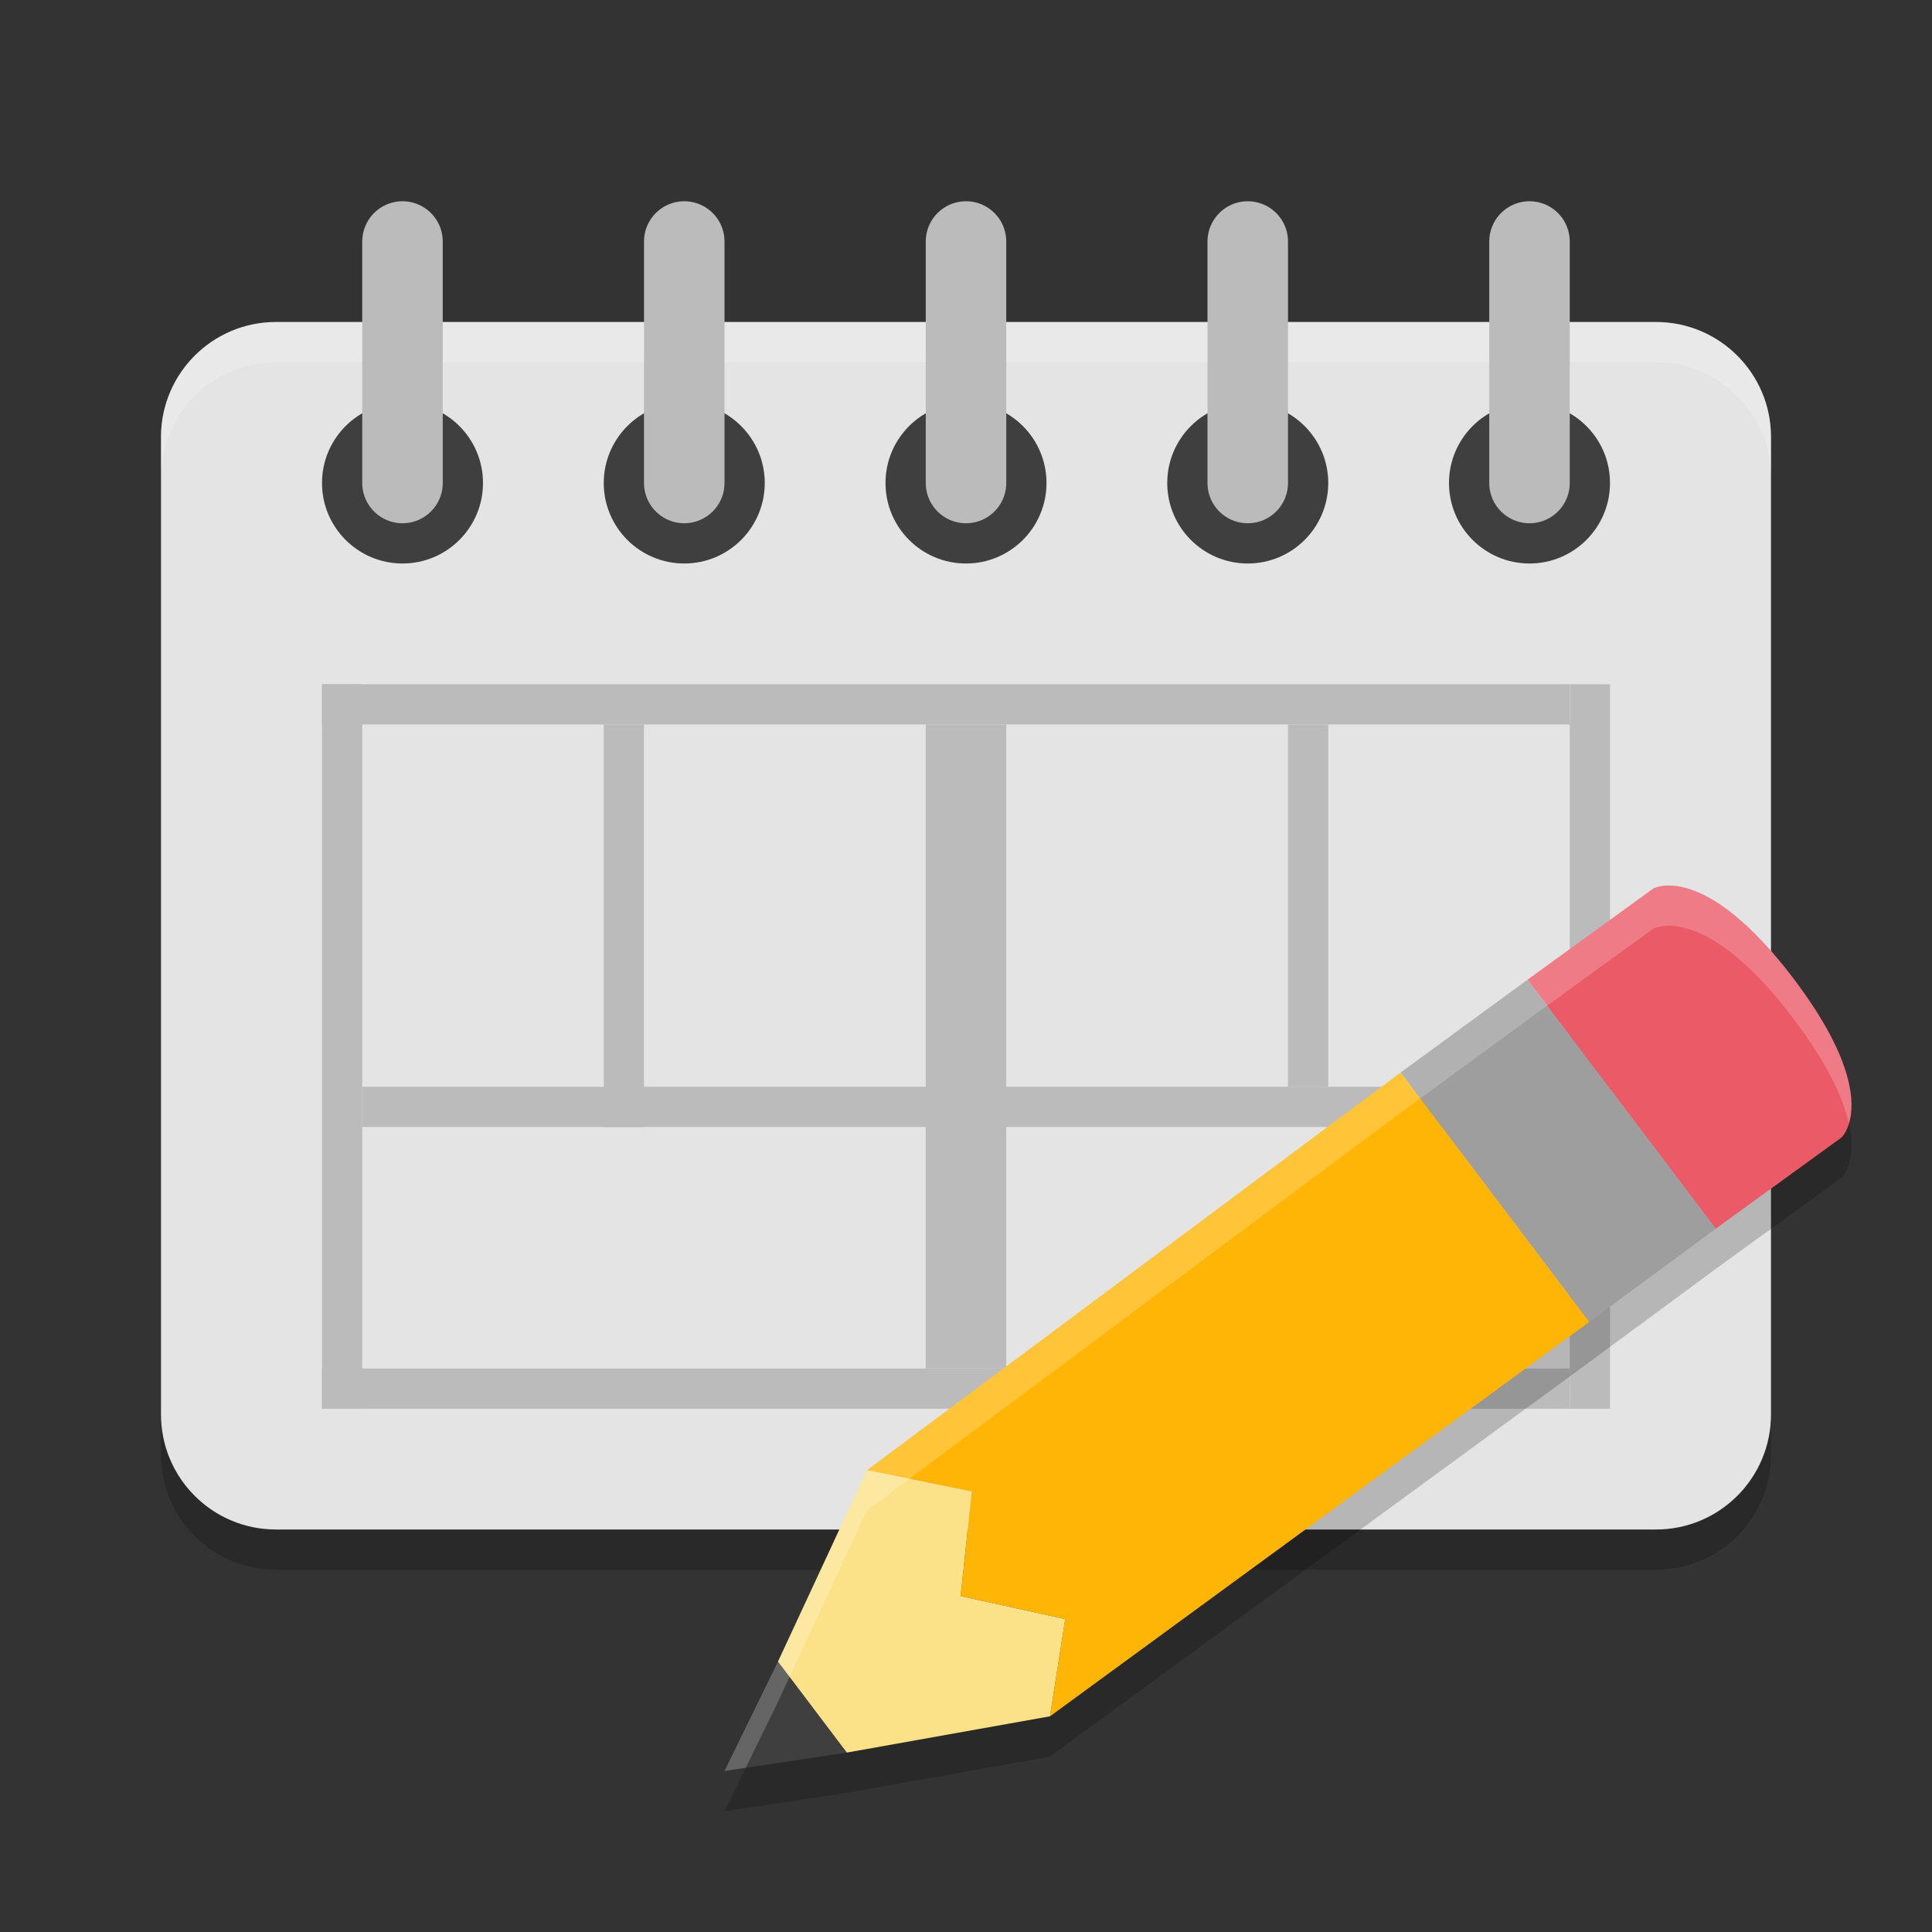
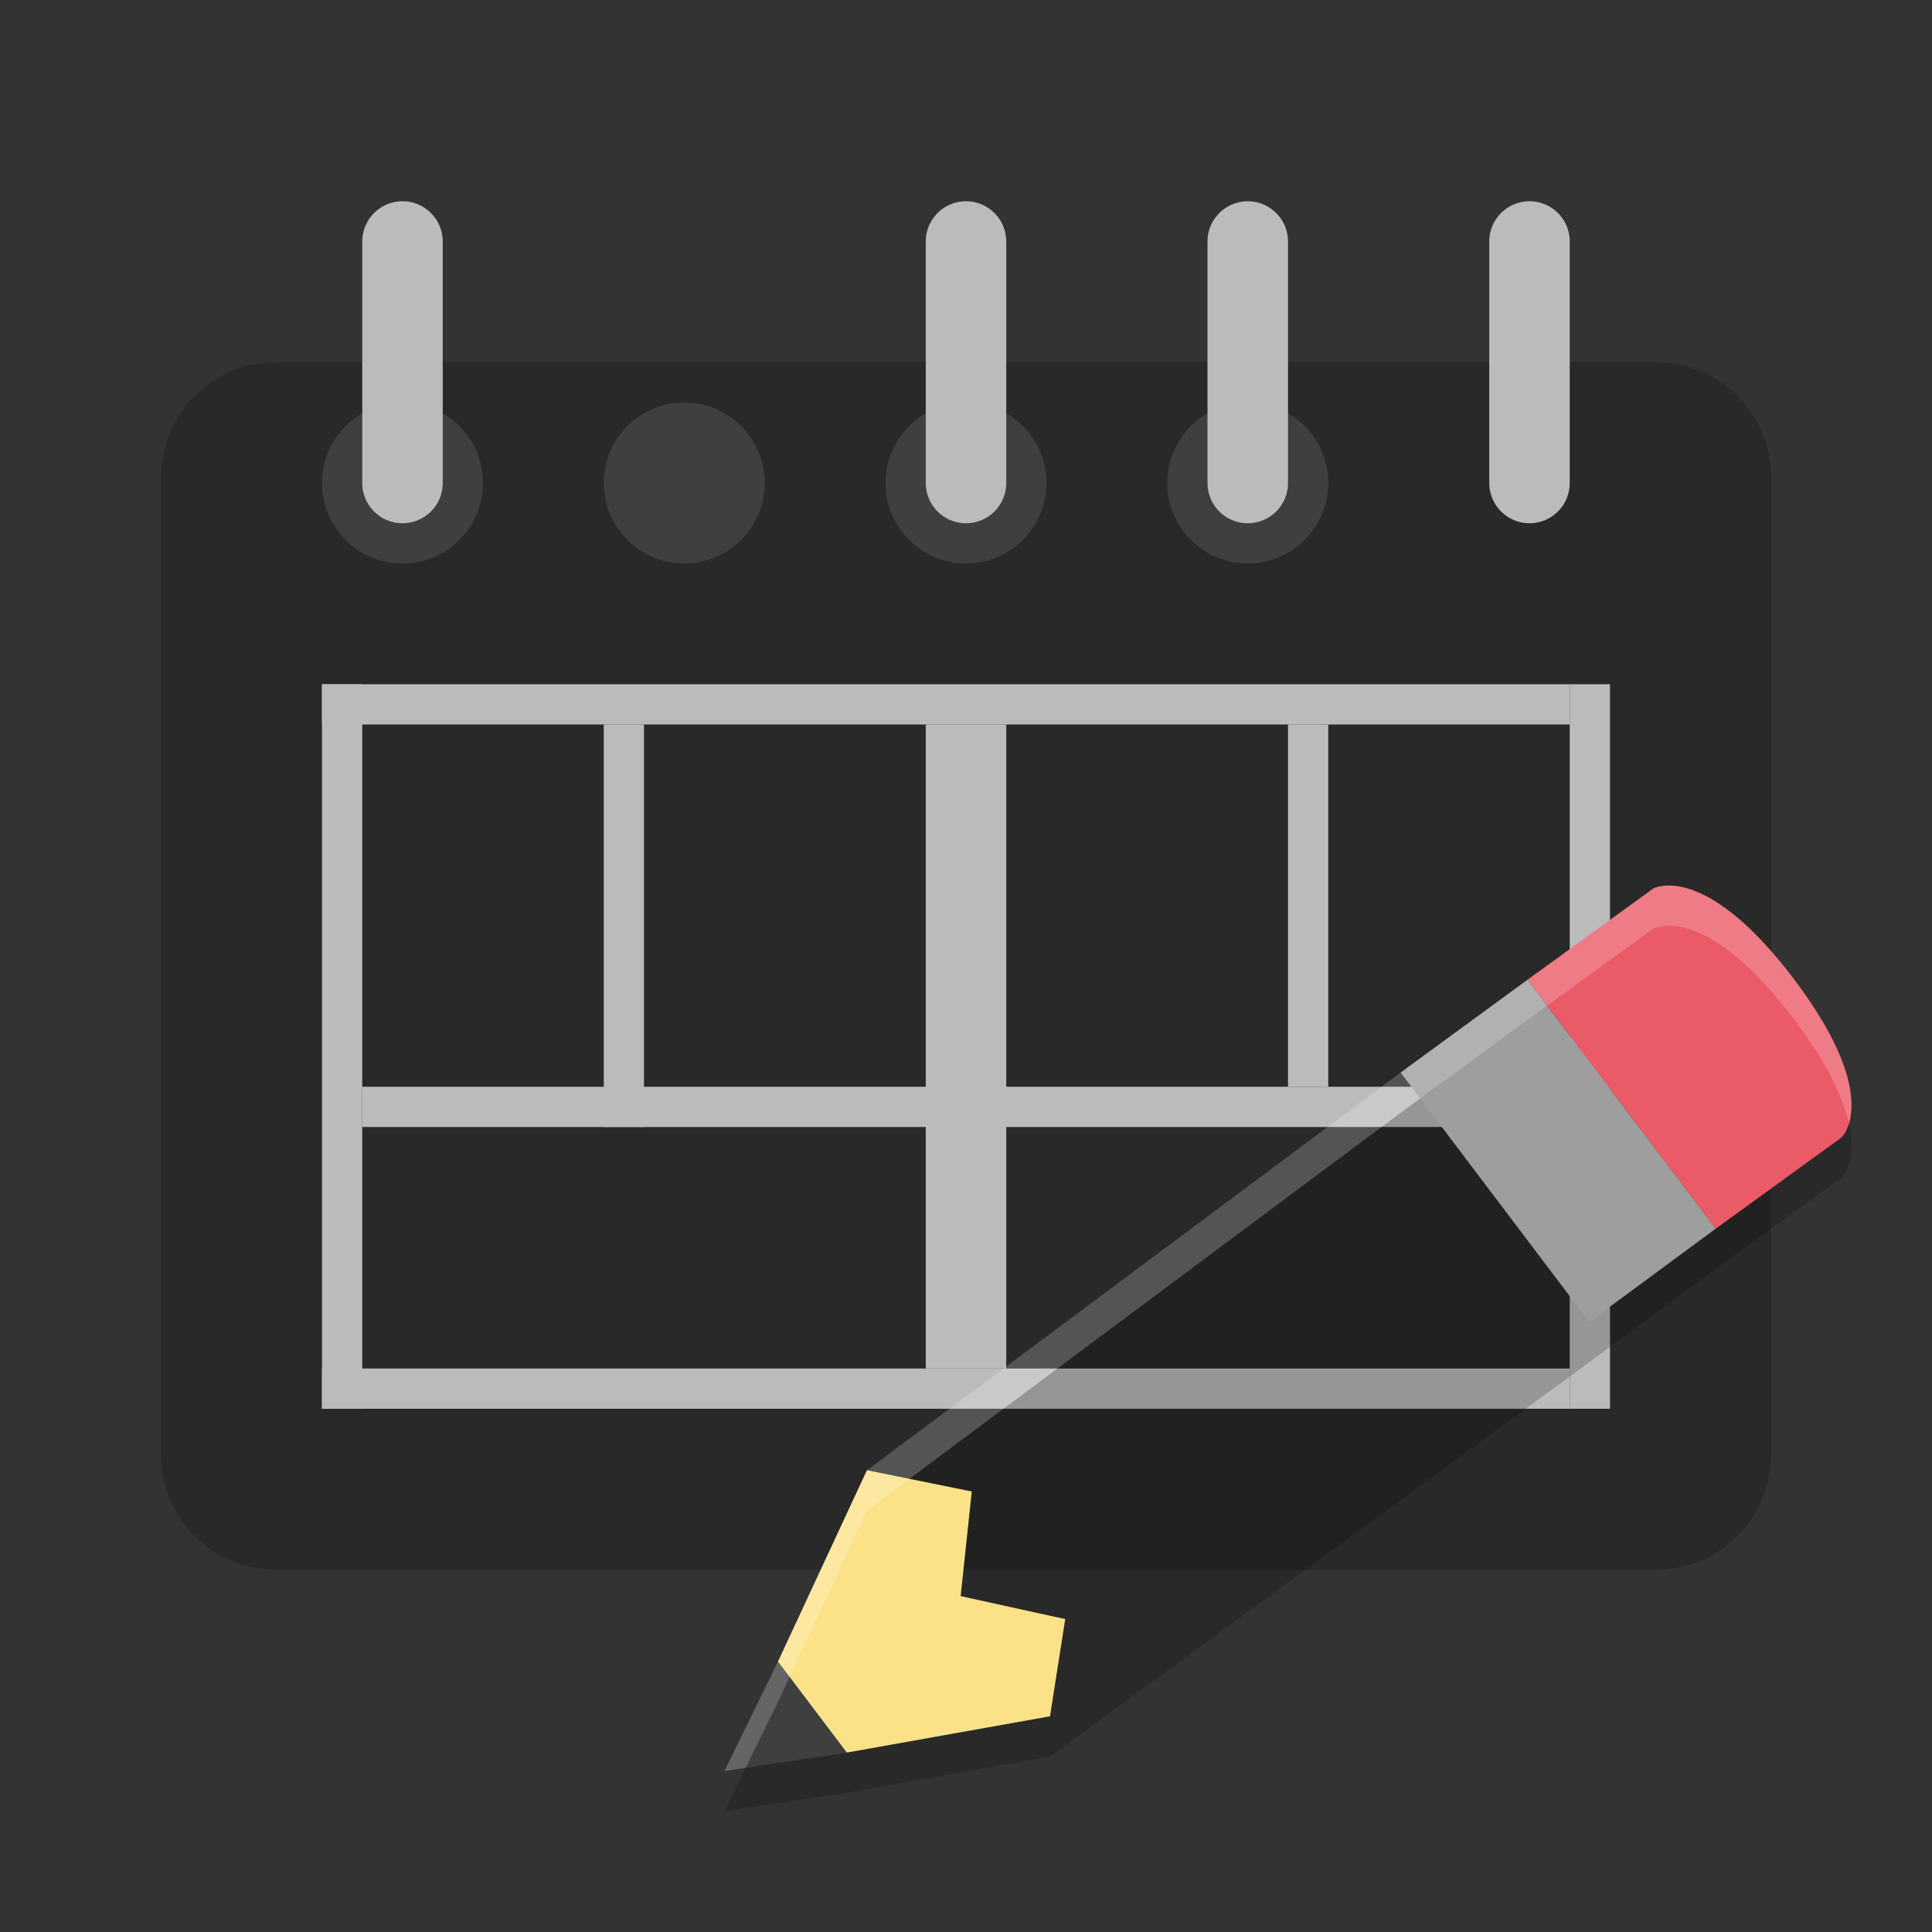
<svg xmlns="http://www.w3.org/2000/svg" width="48" height="48" version="1.1">
  <rect width="100%" height="100%" fill="#333333" stroke="none" />
  <path style="opacity:0.2" d="M 6.857,9 H 41.143 C 42.721,9 44,10.279 44,11.857 V 36.143 C 44,37.721 42.721,39 41.143,39 H 6.857 C 5.279,39 4,37.721 4,36.143 V 11.857 C 4,10.279 5.279,9 6.857,9 Z m 0,0" />
-   <path style="fill:#e4e4e4" d="M 6.857,8 H 41.143 C 42.721,8 44,9.279 44,10.857 V 35.143 C 44,36.721 42.721,38 41.143,38 H 6.857 C 5.279,38 4,36.721 4,35.143 V 10.857 C 4,9.279 5.279,8 6.857,8 Z m 0,0" />
-   <path style="opacity:0.2;fill:#ffffff" d="M 6.857,8 C 5.28,8 4,9.28 4,10.857 v 1 C 4,10.28 5.28,9 6.857,9 H 41.143 C 42.72,9 44,10.28 44,11.857 v -1 C 44,9.28 42.72,8 41.143,8 Z" />
  <g transform="translate(2,2)">
    <path style="fill:#3f3f3f" d="m 10,10 c 0,1.104 -0.896,2 -2,2 C 6.896,12 6,11.104 6,10 6,8.896 6.896,8 8,8 c 1.104,0 2,0.896 2,2 z m 0,0" />
    <path style="fill:none;stroke:#bbbbbb;stroke-width:2;stroke-linecap:round" d="M 8,10 V 4" />
    <path style="fill:#3f3f3f" d="m 17,10 c 0,1.104 -0.896,2 -2,2 -1.104,0 -2,-0.896 -2,-2 0,-1.104 0.896,-2 2,-2 1.104,0 2,0.896 2,2 z m 0,0" />
-     <path style="fill:none;stroke:#bbbbbb;stroke-width:2;stroke-linecap:round" d="M 15,10 V 4" />
    <path style="fill:#3f3f3f" d="m 24,10 c 0,1.104 -0.896,2 -2,2 -1.104,0 -2,-0.896 -2,-2 0,-1.104 0.896,-2 2,-2 1.104,0 2,0.896 2,2 z m 0,0" />
    <path style="fill:none;stroke:#bbbbbb;stroke-width:2;stroke-linecap:round" d="M 22,10 V 4" />
    <path style="fill:#3f3f3f" d="m 31,10 c 0,1.104 -0.896,2 -2,2 -1.104,0 -2,-0.896 -2,-2 0,-1.104 0.896,-2 2,-2 1.104,0 2,0.896 2,2 z m 0,0" />
    <path style="fill:none;stroke:#bbbbbb;stroke-width:2;stroke-linecap:round" d="M 29,10 V 4" />
-     <path style="fill:#3f3f3f" d="m 38,10 c 0,1.104 -0.896,2 -2,2 -1.104,0 -2,-0.896 -2,-2 0,-1.104 0.896,-2 2,-2 1.104,0 2,0.896 2,2 z m 0,0" />
    <path style="fill:none;stroke:#bbbbbb;stroke-width:2;stroke-linecap:round" d="M 36,10 V 4" />
  </g>
  <g>
    <rect style="fill:#bbbbbb" width="1" height="18" x="8" y="17" />
    <rect style="fill:#bbbbbb" width="1" height="18" x="39" y="17" />
    <rect style="fill:#bbbbbb" width="31" height="1" x="8" y="17" />
    <rect style="fill:#bbbbbb" width="31" height="1" x="9" y="27" />
    <rect style="fill:#bbbbbb" width="31" height="1" x="8" y="34" />
    <rect style="fill:#bbbbbb" width="1" height="10" x="15" y="18" />
    <rect style="fill:#bbbbbb" width="1" height="9" x="32" y="18" />
    <rect style="fill:#bbbbbb" width="2" height="16" x="23" y="18" />
  </g>
  <g>
    <path style="opacity:0.2" d="m 41.59,23.006 c -0.338,-0.031 -0.514,0.068 -0.514,0.068 l -3.127,2.268 -3.15,2.305 -13.26,9.881 -2.211,4.756 L 18,45 21.035,44.543 26.088,43.641 39.484,33.844 42.625,31.527 45.754,29.26 c 0,0 1.048,-0.976 -1.184,-3.932 0,0 0,-0.002 0,-0.002 -0.002,-0.002 -0.004,-0.006 -0.006,-0.008 -1.397,-1.845 -2.411,-2.26 -2.975,-2.312 z" />
    <path style="fill:#ea5a67" d="m 37.949,24.343 3.127,-2.268 c 0,0 1.253,-0.707 3.488,2.245 l 5.6e-5,-5.5e-5 c 0.002,0.002 0.003,0.004 0.005,0.006 6.15e-4,7.7e-4 0.001,0.002 0.002,0.002 v 0 c 2.232,2.956 1.182,3.932 1.182,3.932 l -3.128,2.268 z" />
    <path style="fill:#9e9e9e" d="m 37.949,24.343 -3.151,2.304 4.686,6.197 3.142,-2.317 z" />
-     <path style="fill:#ffb505" d="m 34.798,26.647 4.686,6.197 -13.397,9.797 0.378,-2.415 -2.598,-0.571 0.276,-2.599 -2.604,-0.529 z" />
    <path style="fill:#fbe289" d="m 21.539,36.527 2.604,0.529 -0.276,2.599 2.598,0.571 -0.378,2.415 -5.051,0.902 -1.708,-2.259 z" />
    <path style="fill:#3f3f3f" d="M 21.036,43.543 19.328,41.284 18,44 Z" />
    <path style="opacity:0.2;fill:#ffffff" d="m 41.59,22.006 c -0.338,-0.031 -0.514,0.068 -0.514,0.068 l -3.127,2.268 -3.15,2.305 -13.26,9.881 -2.211,4.756 L 18,44 l 0.527,-0.08 0.801,-1.637 2.211,-4.756 13.26,-9.881 3.15,-2.305 3.127,-2.268 c 0,0 0.176,-0.1 0.514,-0.068 0.563,0.052 1.577,0.467 2.975,2.312 0.002,0.002 0.004,0.006 0.006,0.008 v 0.002 c 0.857,1.136 1.227,1.974 1.361,2.582 0.154,-0.495 0.154,-1.575 -1.361,-3.582 v -0.002 c -0.002,-0.002 -0.004,-0.006 -0.006,-0.008 -1.397,-1.845 -2.411,-2.26 -2.975,-2.312 z" />
  </g>
</svg>